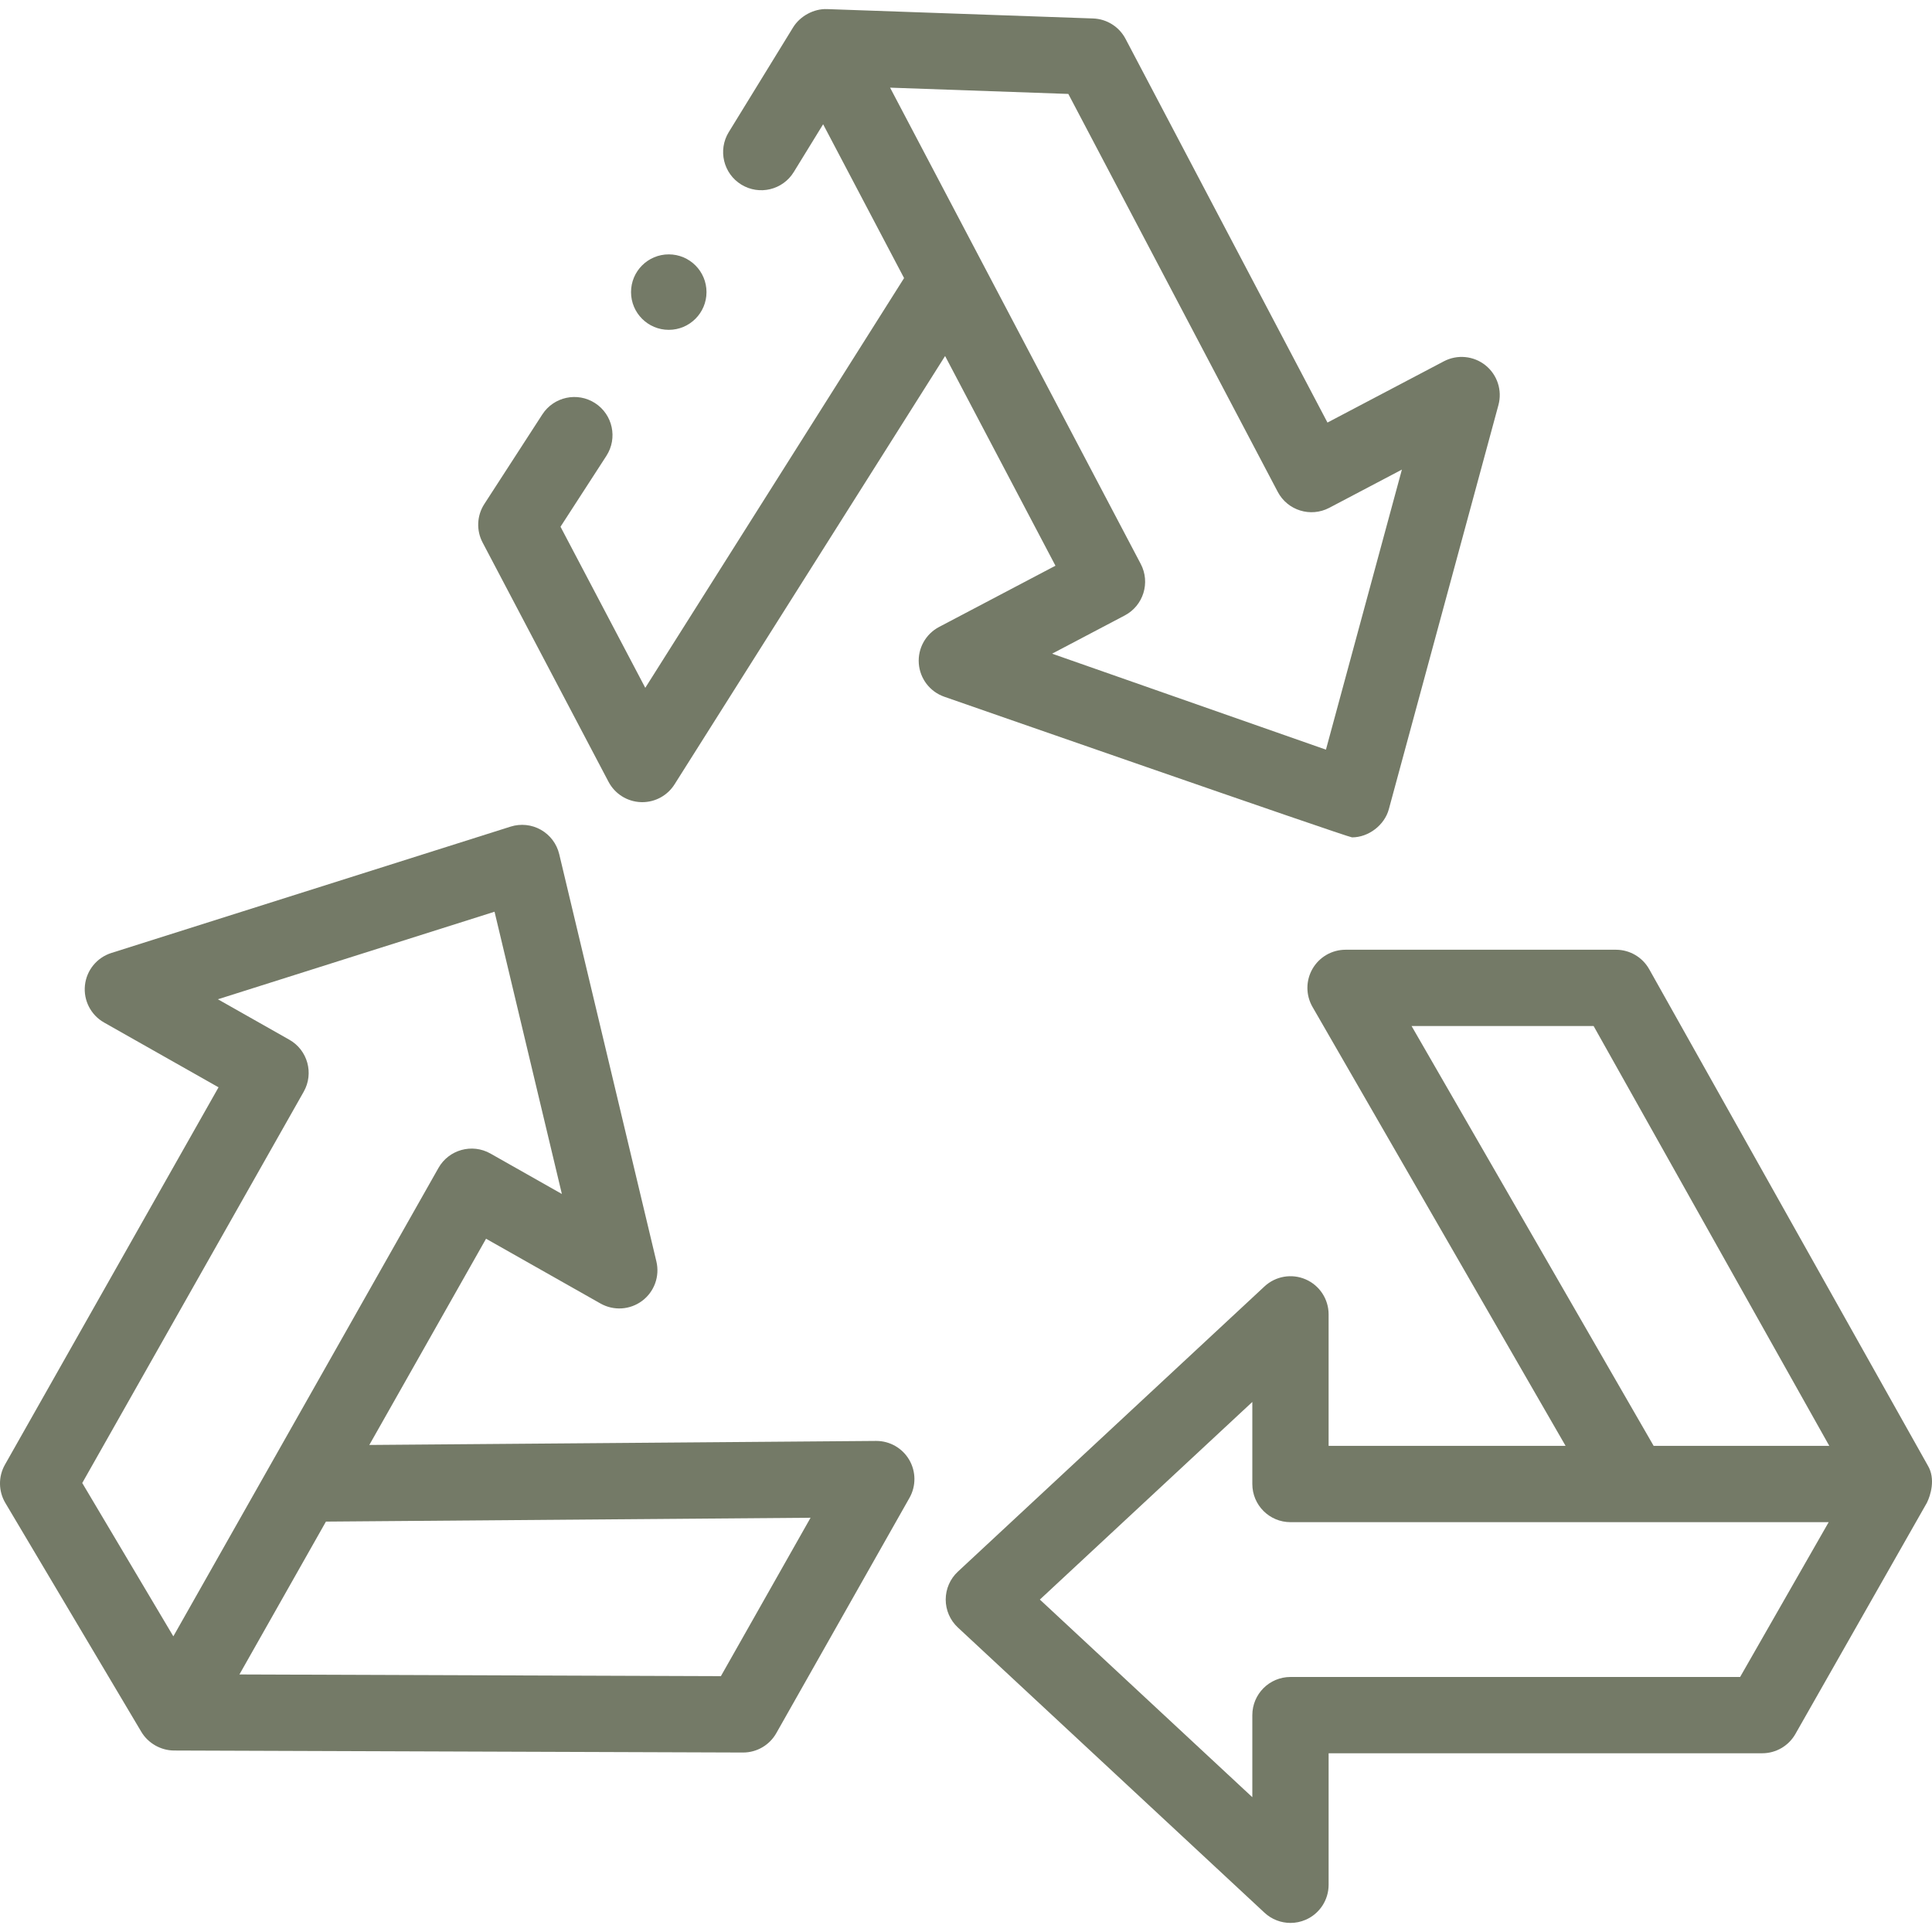
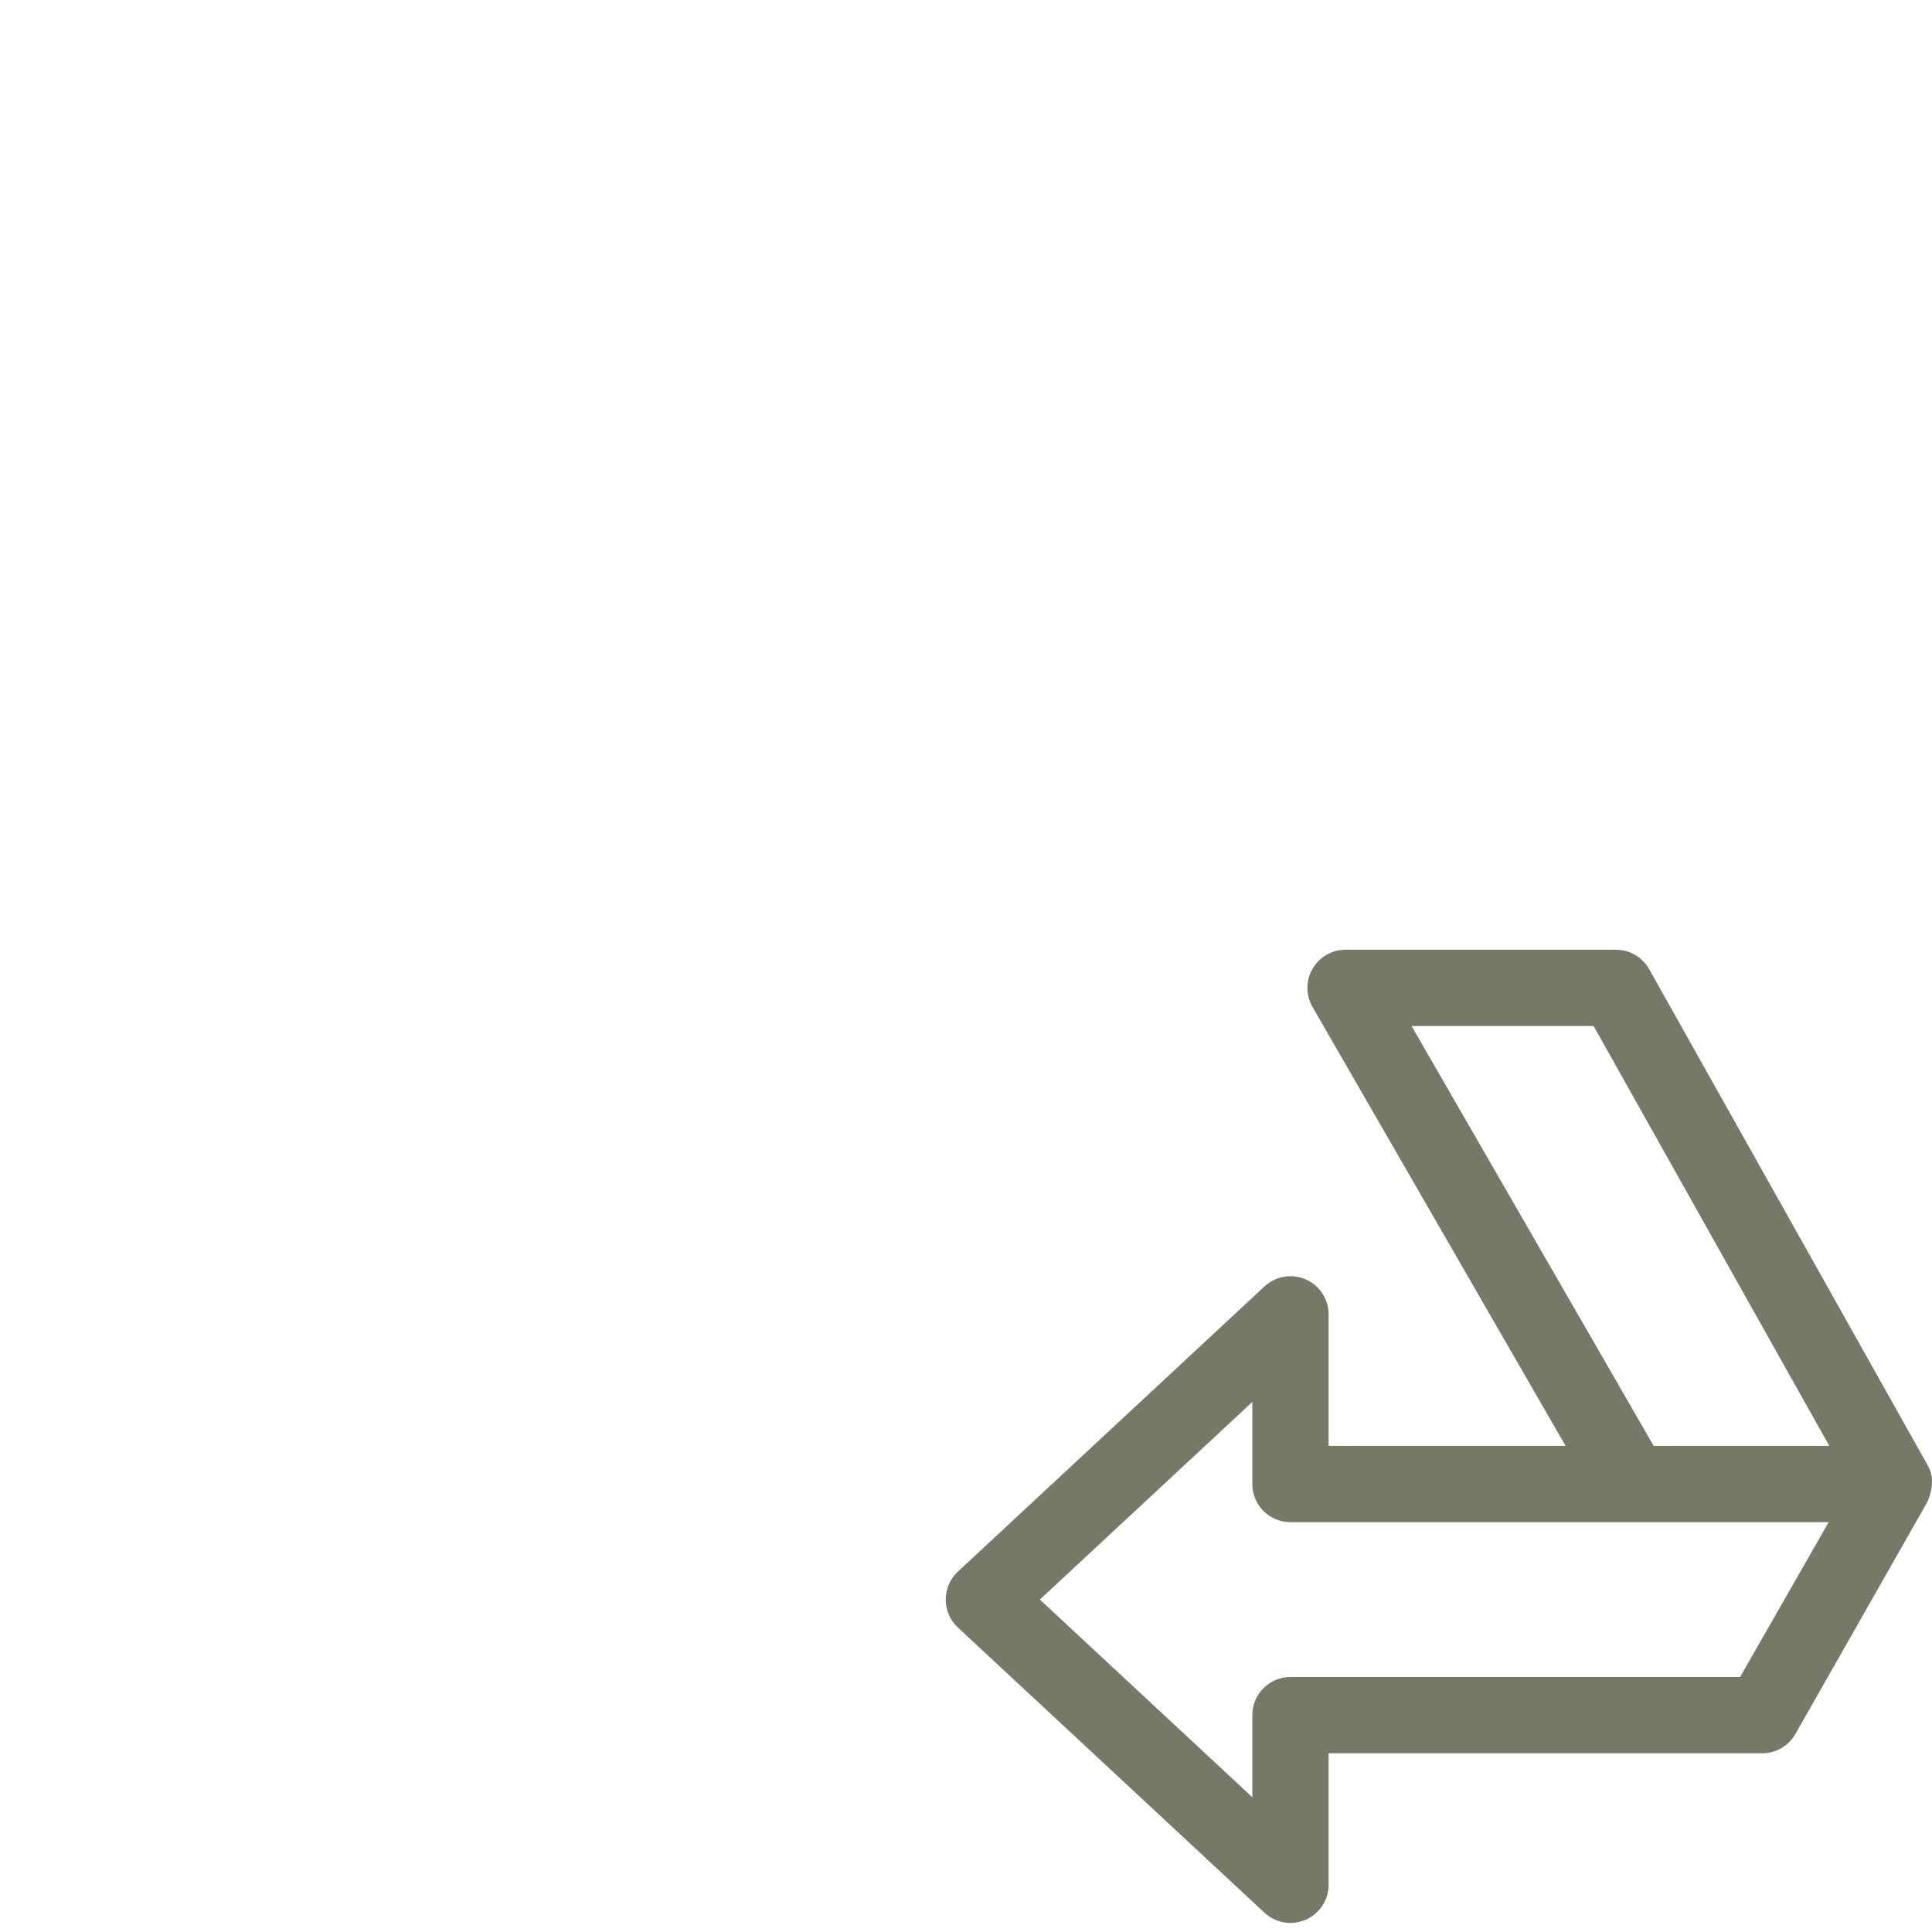
<svg xmlns="http://www.w3.org/2000/svg" id="Capa_1" enable-background="new 0 0 512 512" height="512" viewBox="0 0 512 512" width="512" color="#747a67">
  <g>
    <path fill="currentColor" d="m510.864 388.332-73.809-131.482c-1.789-3.187-5.159-5.16-8.815-5.16h-71.655c-3.61 0-6.947 1.926-8.753 5.051-1.806 3.126-1.808 6.978-.004 10.107l67.069 116.323h-62.801v-34.853c0-4.022-2.384-7.662-6.072-9.268-3.684-1.605-7.975-.874-10.921 1.866l-81.257 75.584c-2.056 1.913-3.224 4.594-3.224 7.402s1.168 5.49 3.224 7.402l81.257 75.583c1.908 1.775 4.379 2.707 6.887 2.707 1.362 0 2.736-.275 4.035-.841 3.688-1.606 6.072-5.246 6.072-9.268v-34.853h114.915c3.626 0 6.974-1.942 8.774-5.089l34.867-61.305c.945-1.913 2.379-6.338.211-9.906zm-136.781-116.424h48.24l62.459 111.264h-46.547zm87.066 172.508h-119.161c-5.583 0-10.109 4.526-10.109 10.109v21.753l-56.305-52.374 56.305-52.375v21.753c0 5.583 4.526 10.109 10.109 10.109h90.407 52.224z" />
-     <path fill="currentColor" d="m358.301 221.911c4.386 0 8.613-3.245 9.756-7.463l29.044-107.107c1.052-3.882-.296-8.019-3.434-10.534-3.138-2.514-7.47-2.93-11.03-1.057l-30.842 16.231-53.518-101.691c-1.689-3.208-4.967-5.267-8.591-5.395l-70.515-2.484c-.005 0-.01.001-.015 0-.002 0-.003 0-.005 0-3.483-.13-7.111 1.849-8.949 4.812l-17.072 27.789c-2.922 4.756-1.435 10.982 3.322 13.905 4.758 2.923 10.983 1.435 13.905-3.322l7.781-12.664 21.453 40.763-68.584 108.587-22.466-42.691 12.157-18.777c3.034-4.686 1.694-10.945-2.992-13.98-4.687-3.034-10.946-1.694-13.98 2.992l-15.373 23.744c-1.985 3.067-2.162 6.968-.46 10.202l33.371 63.41c1.682 3.195 4.94 5.251 8.547 5.393.134.005.267.008.4.008 3.458 0 6.689-1.771 8.546-4.711l71.703-113.525 29.247 55.574-30.841 16.231c-3.56 1.874-5.669 5.678-5.373 9.69.296 4.011 2.942 7.465 6.738 8.796-.001 0 106.943 37.274 108.07 37.274zm-79.481-48.678 19.248-10.13c4.941-2.6 6.838-8.713 4.238-13.654l-42.097-79.99c-.002-.005-.004-.01-.007-.015l-24.322-46.214 47.236 1.664 55.496 105.449c2.6 4.939 8.712 6.836 13.654 4.238l19.249-10.131-20.126 74.218z" />
-     <path fill="currentColor" d="m232.225 381.861c-.027 0-.053 0-.081 0l-134.27 1.069 30.935-54.653 30.33 17.167c3.502 1.98 7.842 1.699 11.057-.72 3.214-2.418 4.689-6.512 3.755-10.424l-25.751-107.946c-.653-2.732-2.411-5.068-4.854-6.452-2.444-1.383-5.353-1.686-8.03-.84l-105.802 33.484c-3.834 1.214-6.585 4.586-7.003 8.586-.42 4 1.574 7.868 5.074 9.849l30.331 17.168-56.605 100.006c-1.786 3.155-1.744 7.026.107 10.142l36.038 60.661c1.787 3.01 5.157 4.932 8.656 4.946l150.781.533h.036c3.642 0 7.003-1.959 8.798-5.129l35.296-62.359c1.778-3.142 1.745-6.994-.085-10.106-1.818-3.089-5.134-4.982-8.713-4.982zm-151.734-92.55c2.749-4.859 1.04-11.027-3.818-13.776l-18.93-10.716 73.315-23.202 17.844 74.8-18.929-10.715c-4.857-2.749-11.027-1.04-13.776 3.818l-44.526 78.664c-.003.005-.006.009-.009.014l-25.725 45.448-24.141-40.635zm110.555 154.888-127.595-.451 22.927-40.507 128.43-1.023z" />
-     <circle cx="177.23" cy="77.411" r="10" fill="currentColor" />
  </g>
</svg>